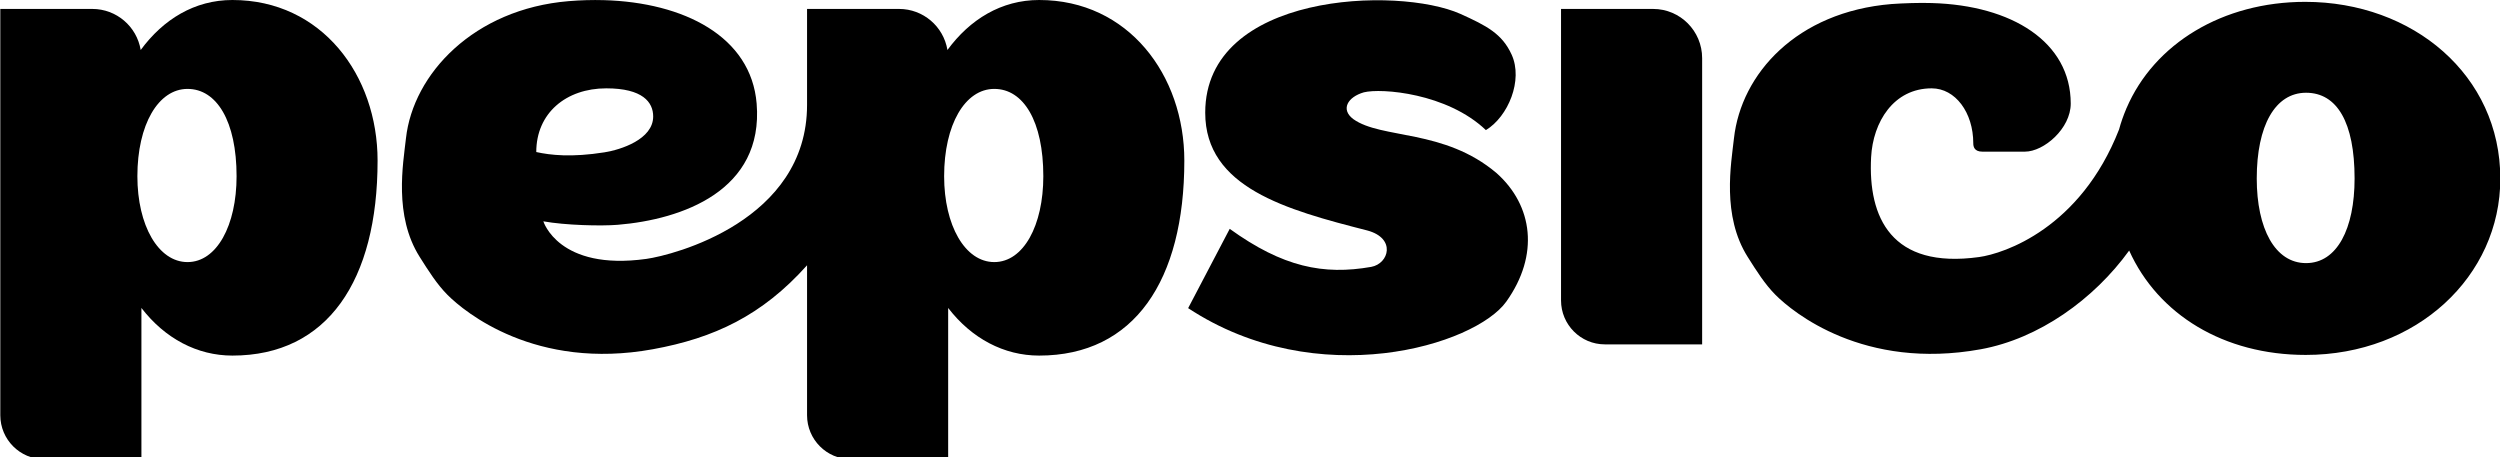
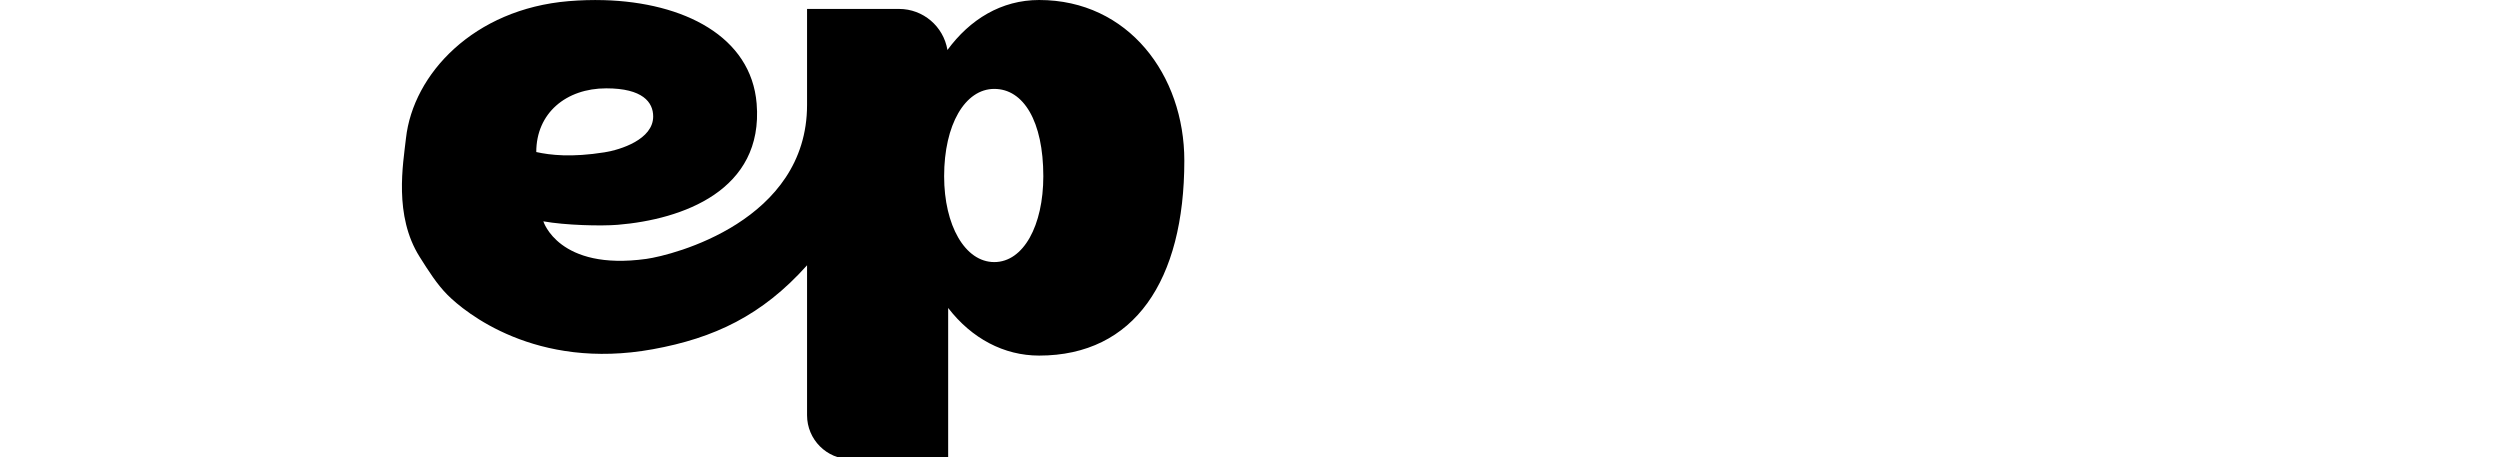
<svg xmlns="http://www.w3.org/2000/svg" width="596" height="109" viewBox="0 0 596 109" fill="none">
  <g clip-path="url(#clip0_2047_194)">
    <path d="M282.344 38.298C282.344 66.861 270.417 84.772 247.731 84.772C239.346 84.772 231.654 80.704 226.042 73.417L226.042 109.473H202.849C197.08 109.474 192.403 104.78 192.402 98.99V63.24C181.692 75.216 170.266 80.599 155.624 83.261C127.701 88.34 110.801 74.433 106.675 70.288C104.168 67.77 102.167 64.598 100.04 61.227C93.844 51.407 96.105 39.053 96.781 32.974C98.49 17.595 112.985 2.142 135.588 0.272C138.413 0.038 141.208 -0.042 143.94 0.034C163.063 0.567 179.072 8.706 180.385 24.696C182.089 45.454 162.637 52.321 147.26 53.593C143.291 53.922 134.746 53.706 129.534 52.764C129.534 52.764 133.158 64.624 154.069 61.724C160.477 60.835 192.402 52.694 192.402 25.01V2.131H214.356C220.061 2.135 224.928 6.273 225.871 11.92C231.225 4.62 238.718 -4.74885e-05 247.731 3.66061e-10C269.001 3.66061e-10 282.344 17.91 282.344 38.298ZM127.848 36.246C131.189 36.985 136.227 37.569 144.122 36.312C147.963 35.701 155.718 33.237 155.718 27.767C155.718 24.366 153.221 21.06 144.54 21.06C134.963 21.06 127.848 26.955 127.848 36.246ZM225.08 42.016C225.08 53.737 230.065 62.479 237.037 62.479C244.008 62.479 248.728 53.737 248.728 42.016C248.728 28.922 244.008 21.194 237.037 21.194C230.065 21.194 225.08 29.706 225.08 42.016Z" fill="black" />
-     <path d="M549.56 0.441C575.249 0.441 596.075 17.928 596.075 42.59C596.075 65.868 576.127 84.614 549.686 84.614C530.177 84.614 514.485 75.018 507.593 59.73C499.188 71.36 486.068 80.743 472.219 83.262C444.296 88.34 427.397 74.433 423.271 70.288C420.764 67.77 418.762 64.598 416.636 61.228C410.439 51.407 412.701 39.054 413.376 32.975C415.086 17.595 428.329 2.834 450.931 0.964C453.71 0.764 457.748 0.628 460.536 0.727C479.659 1.259 493.663 10.015 493.663 24.696C493.663 30.63 487.278 36.154 482.727 36.154H472.59C470.668 36.154 470.43 34.953 470.43 34.169C470.43 26.808 466.145 21.06 460.515 21.06C451.425 21.06 446.514 29.088 446.072 37.49C445.315 51.862 450.903 64.181 471.814 61.281C477.811 60.449 495.963 54.409 505.181 30.876C505.64 29.177 506.221 27.538 506.893 25.951C506.91 25.894 506.929 25.841 506.946 25.784L506.957 25.799C513.569 10.38 529.916 0.441 549.56 0.441ZM538.008 42.553C538.008 54.526 542.377 62.725 549.765 62.725C557.154 62.725 561.333 54.526 561.333 42.553C561.333 29.177 557.154 22.111 549.765 22.111C542.377 22.111 538.008 29.978 538.008 42.553Z" fill="black" />
-     <path d="M90.016 38.298C90.016 66.861 78.089 84.772 55.403 84.772C47.018 84.772 39.326 80.704 33.714 73.417V109.473H10.521C4.752 109.474 0.075 104.78 0.074 98.99V2.131H22.028C27.732 2.135 32.6 6.273 33.543 11.92C38.897 4.62 46.39 0 55.403 0C76.673 0 90.016 17.91 90.016 38.298ZM32.751 42.016C32.751 53.737 37.737 62.48 44.708 62.48C51.679 62.48 56.4 53.737 56.4 42.016C56.4 28.922 51.679 21.195 44.708 21.195C37.737 21.195 32.751 29.706 32.751 42.016Z" fill="black" />
-     <path d="M394.104 2.132C400.558 2.131 405.79 7.383 405.79 13.862V82.098H382.597C376.828 82.099 372.151 77.405 372.15 71.615V2.132L394.104 2.132Z" fill="black" />
-     <path d="M326.899 63.624C331.126 62.857 332.881 56.805 325.969 54.946C306.627 50.01 287.325 44.72 287.325 26.863C287.325 -1.807 333.305 -3.3 348.131 3.299C354.453 6.154 358.106 8.047 360.379 13.034C363.149 19.112 359.553 27.796 354.239 31.018C345.006 22.193 329.291 20.965 325.138 22.013C321.272 23.13 319.554 26.091 322.622 28.392C329.362 33.213 344.293 30.672 356.795 41.277C365.475 49.026 367.012 60.797 359.109 71.893C351.678 82.328 314.093 93.765 283.254 73.462L293.164 54.556C305.834 63.692 315.531 65.621 326.899 63.624Z" fill="black" />
  </g>
  <defs>
    <clipPath id="clip0_2047_194">
      <rect width="596" height="109" fill="white" />
    </clipPath>
  </defs>
</svg>